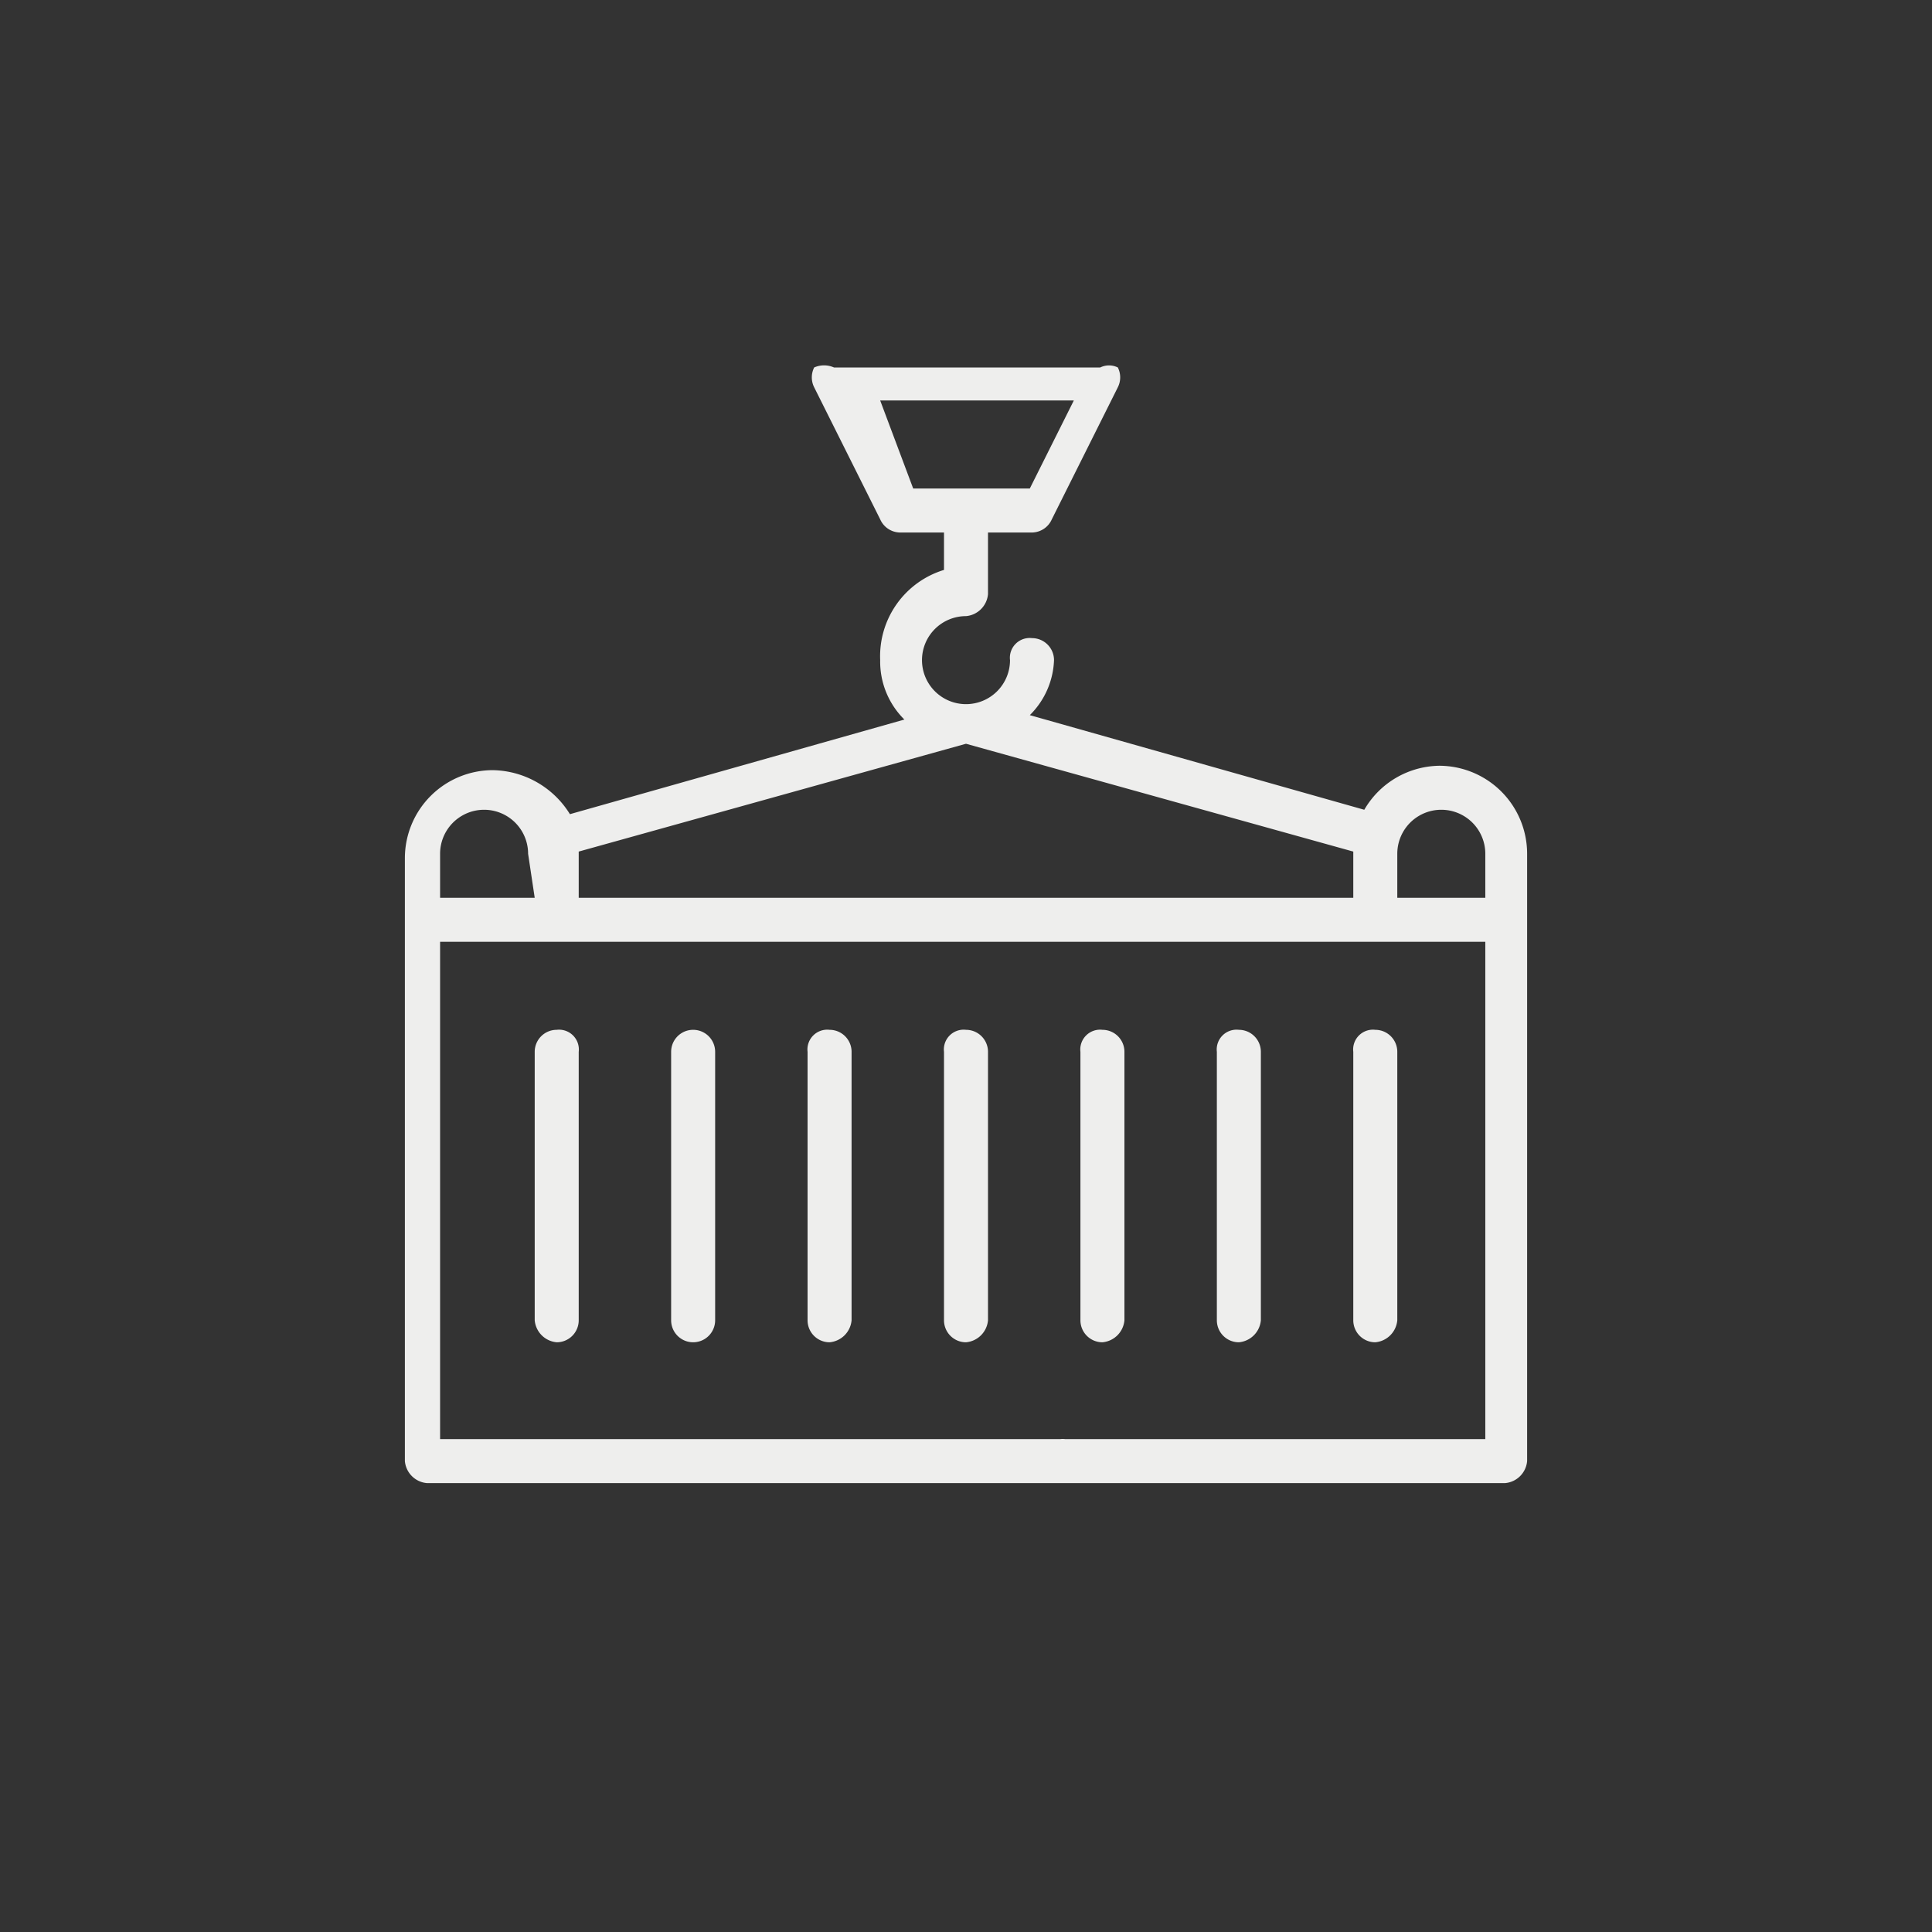
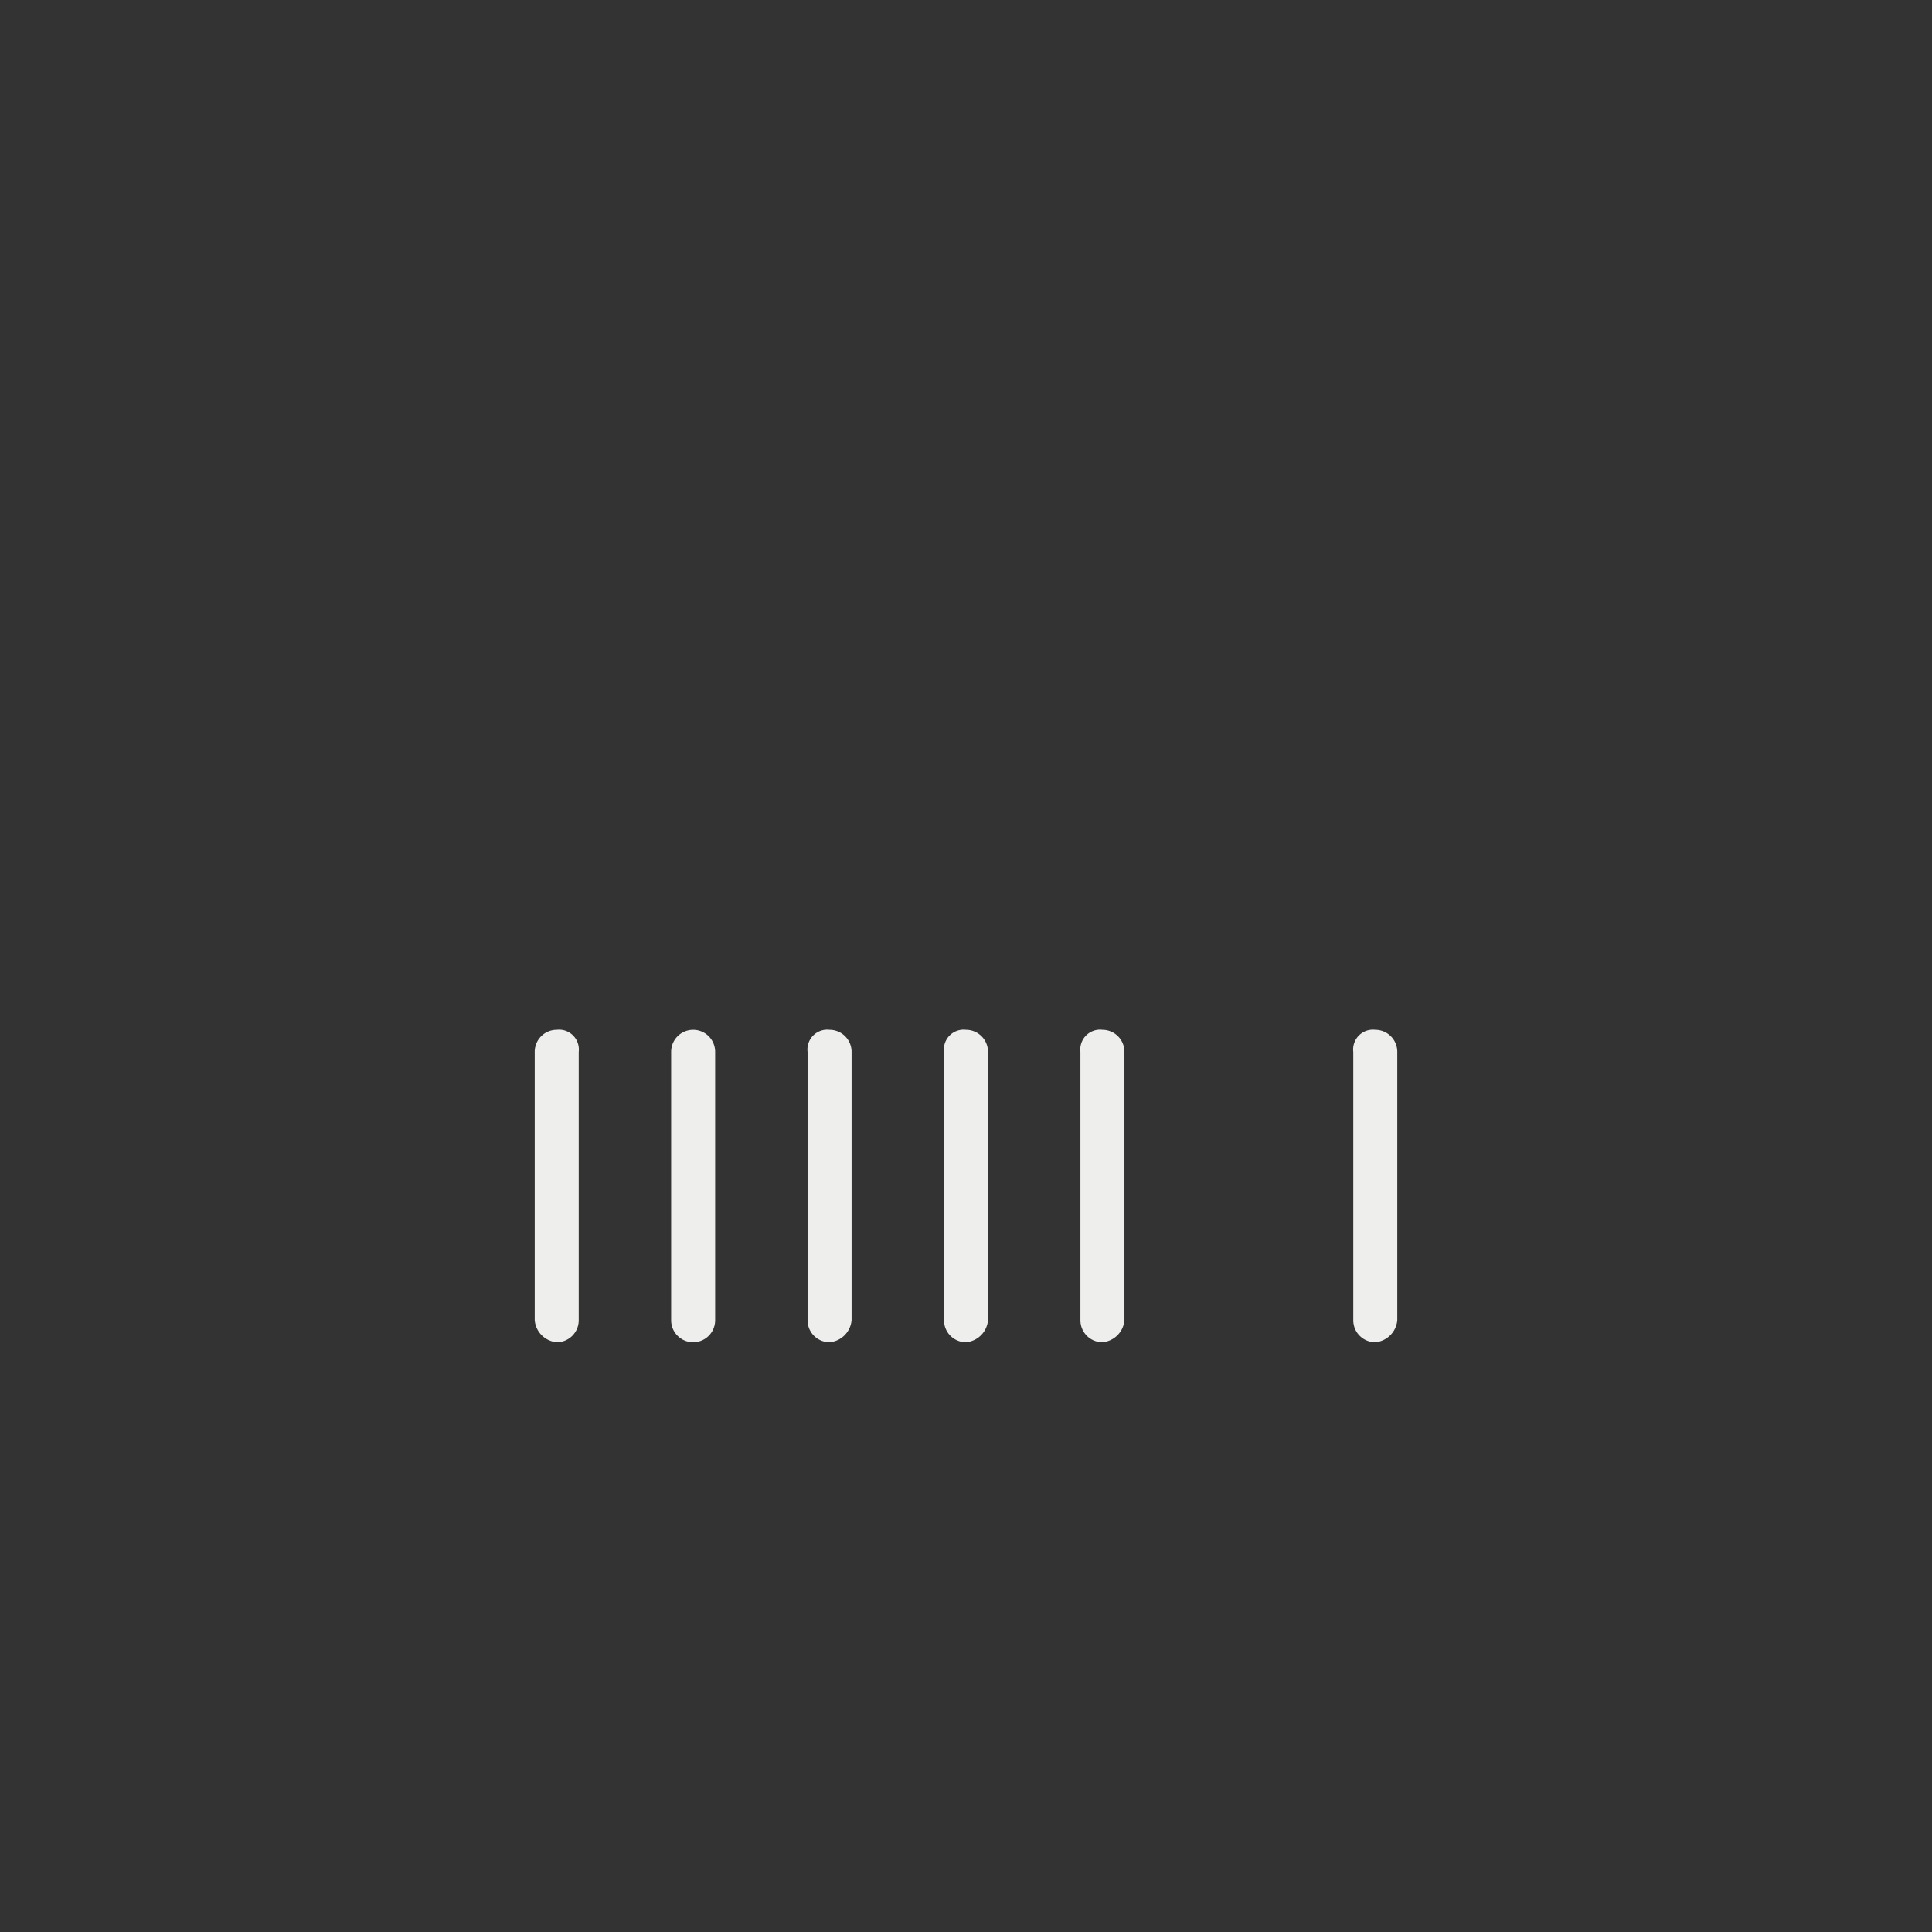
<svg xmlns="http://www.w3.org/2000/svg" viewBox="0 0 8.78 8.78">
  <rect x="0" y="0" width="8.78" height="8.78" fill="#333333" stroke="none" />
  <defs>
    <style>.cls-1{fill:none;}.cls-2{fill:#eeeeed;}</style>
  </defs>
  <g id="Camada_2" data-name="Camada 2">
    <g id="Camada_1-2" data-name="Camada 1">
      <circle class="cls-1" cx="4.39" cy="4.39" r="4.39" />
-       <path class="cls-2" d="M6.55,3.48a.4.4,0,0,0-.35.2L4.68,3.25A.37.37,0,0,0,4.79,3a.1.1,0,0,0-.1-.1.09.09,0,0,0-.1.1.2.2,0,1,1-.2-.2.11.11,0,0,0,.1-.1V2.42h.2a.1.1,0,0,0,.09-.06l.3-.6a.1.1,0,0,0,0-.09.09.09,0,0,0-.08,0H3.79a.11.11,0,0,0-.09,0,.1.1,0,0,0,0,.09l.3.6a.1.1,0,0,0,.09.06h.2v.17A.41.41,0,0,0,4,3a.37.37,0,0,0,.11.27l-1.52.43a.42.42,0,0,0-.35-.2.4.4,0,0,0-.4.4V6.64a.11.11,0,0,0,.1.1H5.48a.11.11,0,0,0,.1-.1.1.1,0,0,0-.1-.1H2V4.28H6.75V6.54H4.84a.09.09,0,0,0-.1.1.1.1,0,0,0,.1.1h2a.11.11,0,0,0,.1-.1V3.88a.4.4,0,0,0-.4-.4ZM4.15,2.22,4,1.82h.88l-.2.4ZM2.43,4.08H2v-.2a.2.2,0,0,1,.4,0Zm3.72-.2v.2H2.63V3.87l1.76-.49,1.76.49Zm.6.2h-.4v-.2a.2.2,0,0,1,.4,0Z" />
      <path class="cls-2" d="M3.05,4.78V6a.1.1,0,0,0,.2,0V4.78a.1.1,0,0,0-.2,0Z" />
      <path class="cls-2" d="M2.43,4.78V6a.11.11,0,0,0,.1.1.1.1,0,0,0,.1-.1V4.78a.09.09,0,0,0-.1-.1A.1.1,0,0,0,2.43,4.78Z" />
      <path class="cls-2" d="M6.35,6V4.78a.1.1,0,0,0-.1-.1.09.09,0,0,0-.1.1V6a.1.1,0,0,0,.1.1A.11.11,0,0,0,6.35,6Z" />
-       <path class="cls-2" d="M5.73,6V4.78a.1.1,0,0,0-.1-.1.09.09,0,0,0-.1.1V6a.1.1,0,0,0,.1.1A.11.11,0,0,0,5.73,6Z" />
      <path class="cls-2" d="M5.11,6V4.78a.1.1,0,0,0-.1-.1.09.09,0,0,0-.1.1V6a.1.1,0,0,0,.1.1A.11.11,0,0,0,5.11,6Z" />
      <path class="cls-2" d="M4.39,4.68a.09.09,0,0,0-.1.1V6a.1.1,0,0,0,.1.1.11.11,0,0,0,.1-.1V4.78A.1.1,0,0,0,4.39,4.68Z" />
      <path class="cls-2" d="M3.67,4.78V6a.1.1,0,0,0,.1.1.11.11,0,0,0,.1-.1V4.78a.1.1,0,0,0-.1-.1A.09.09,0,0,0,3.67,4.78Z" />
    </g>
  </g>
</svg>